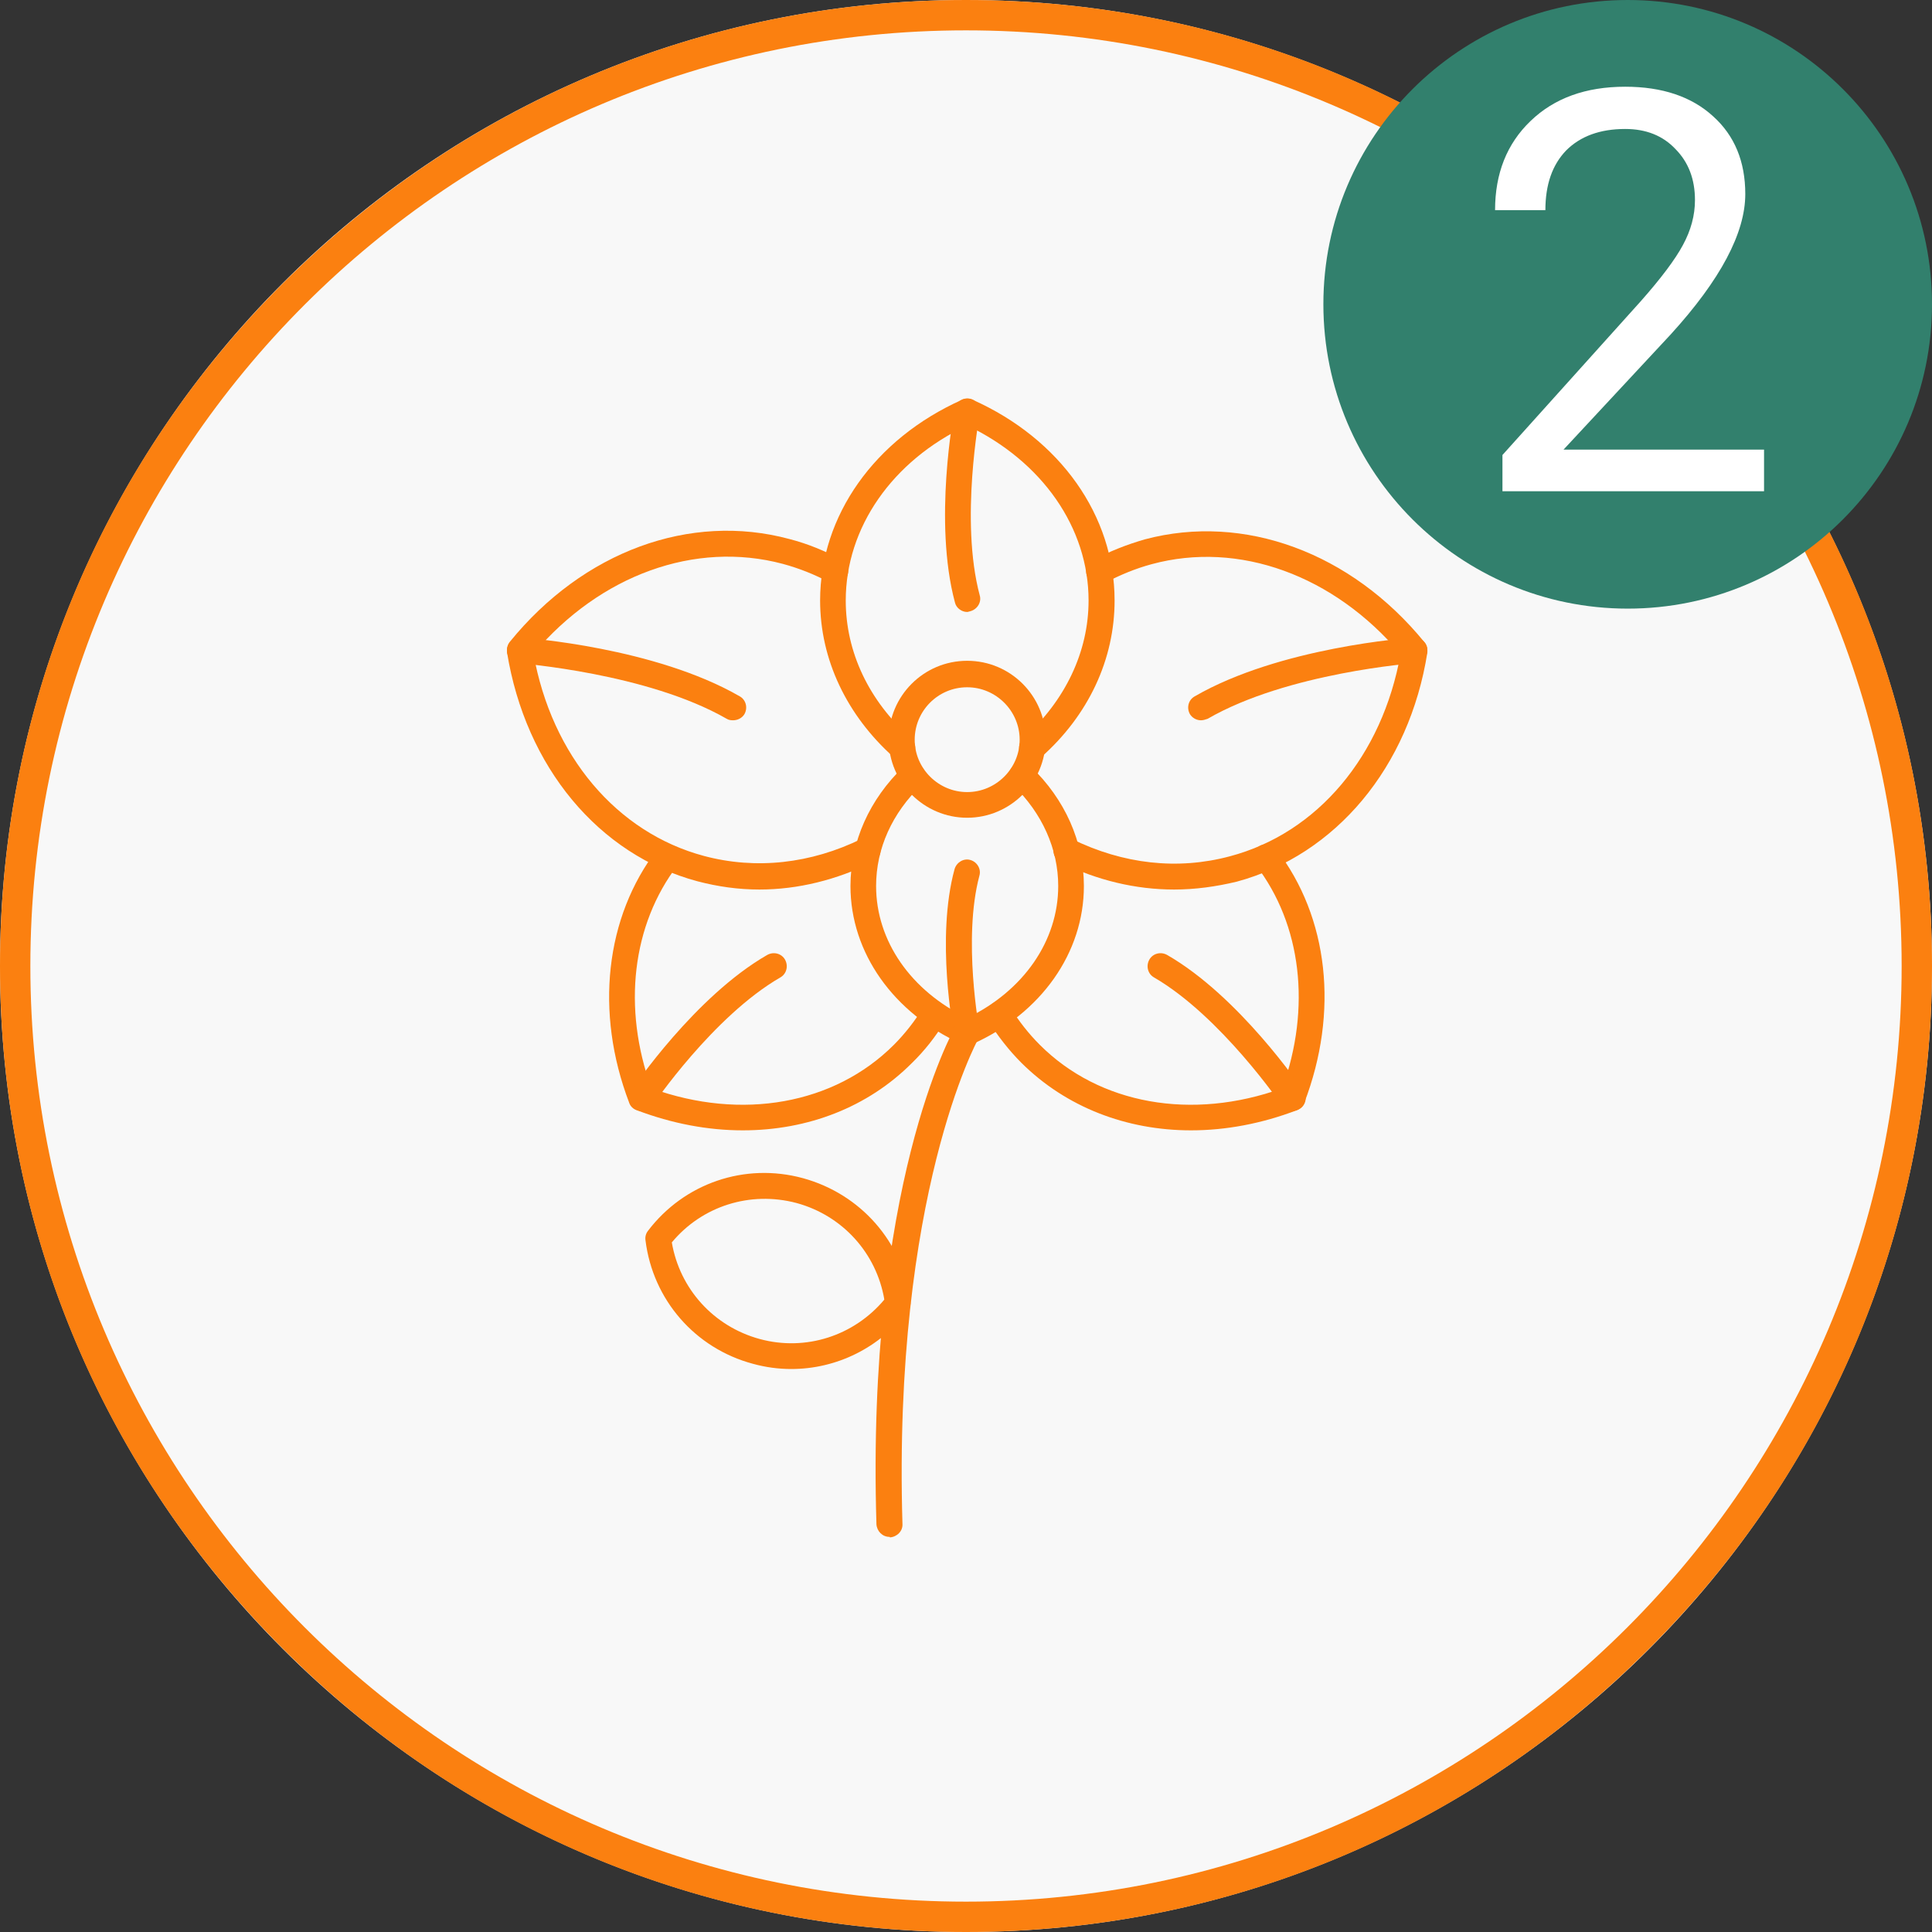
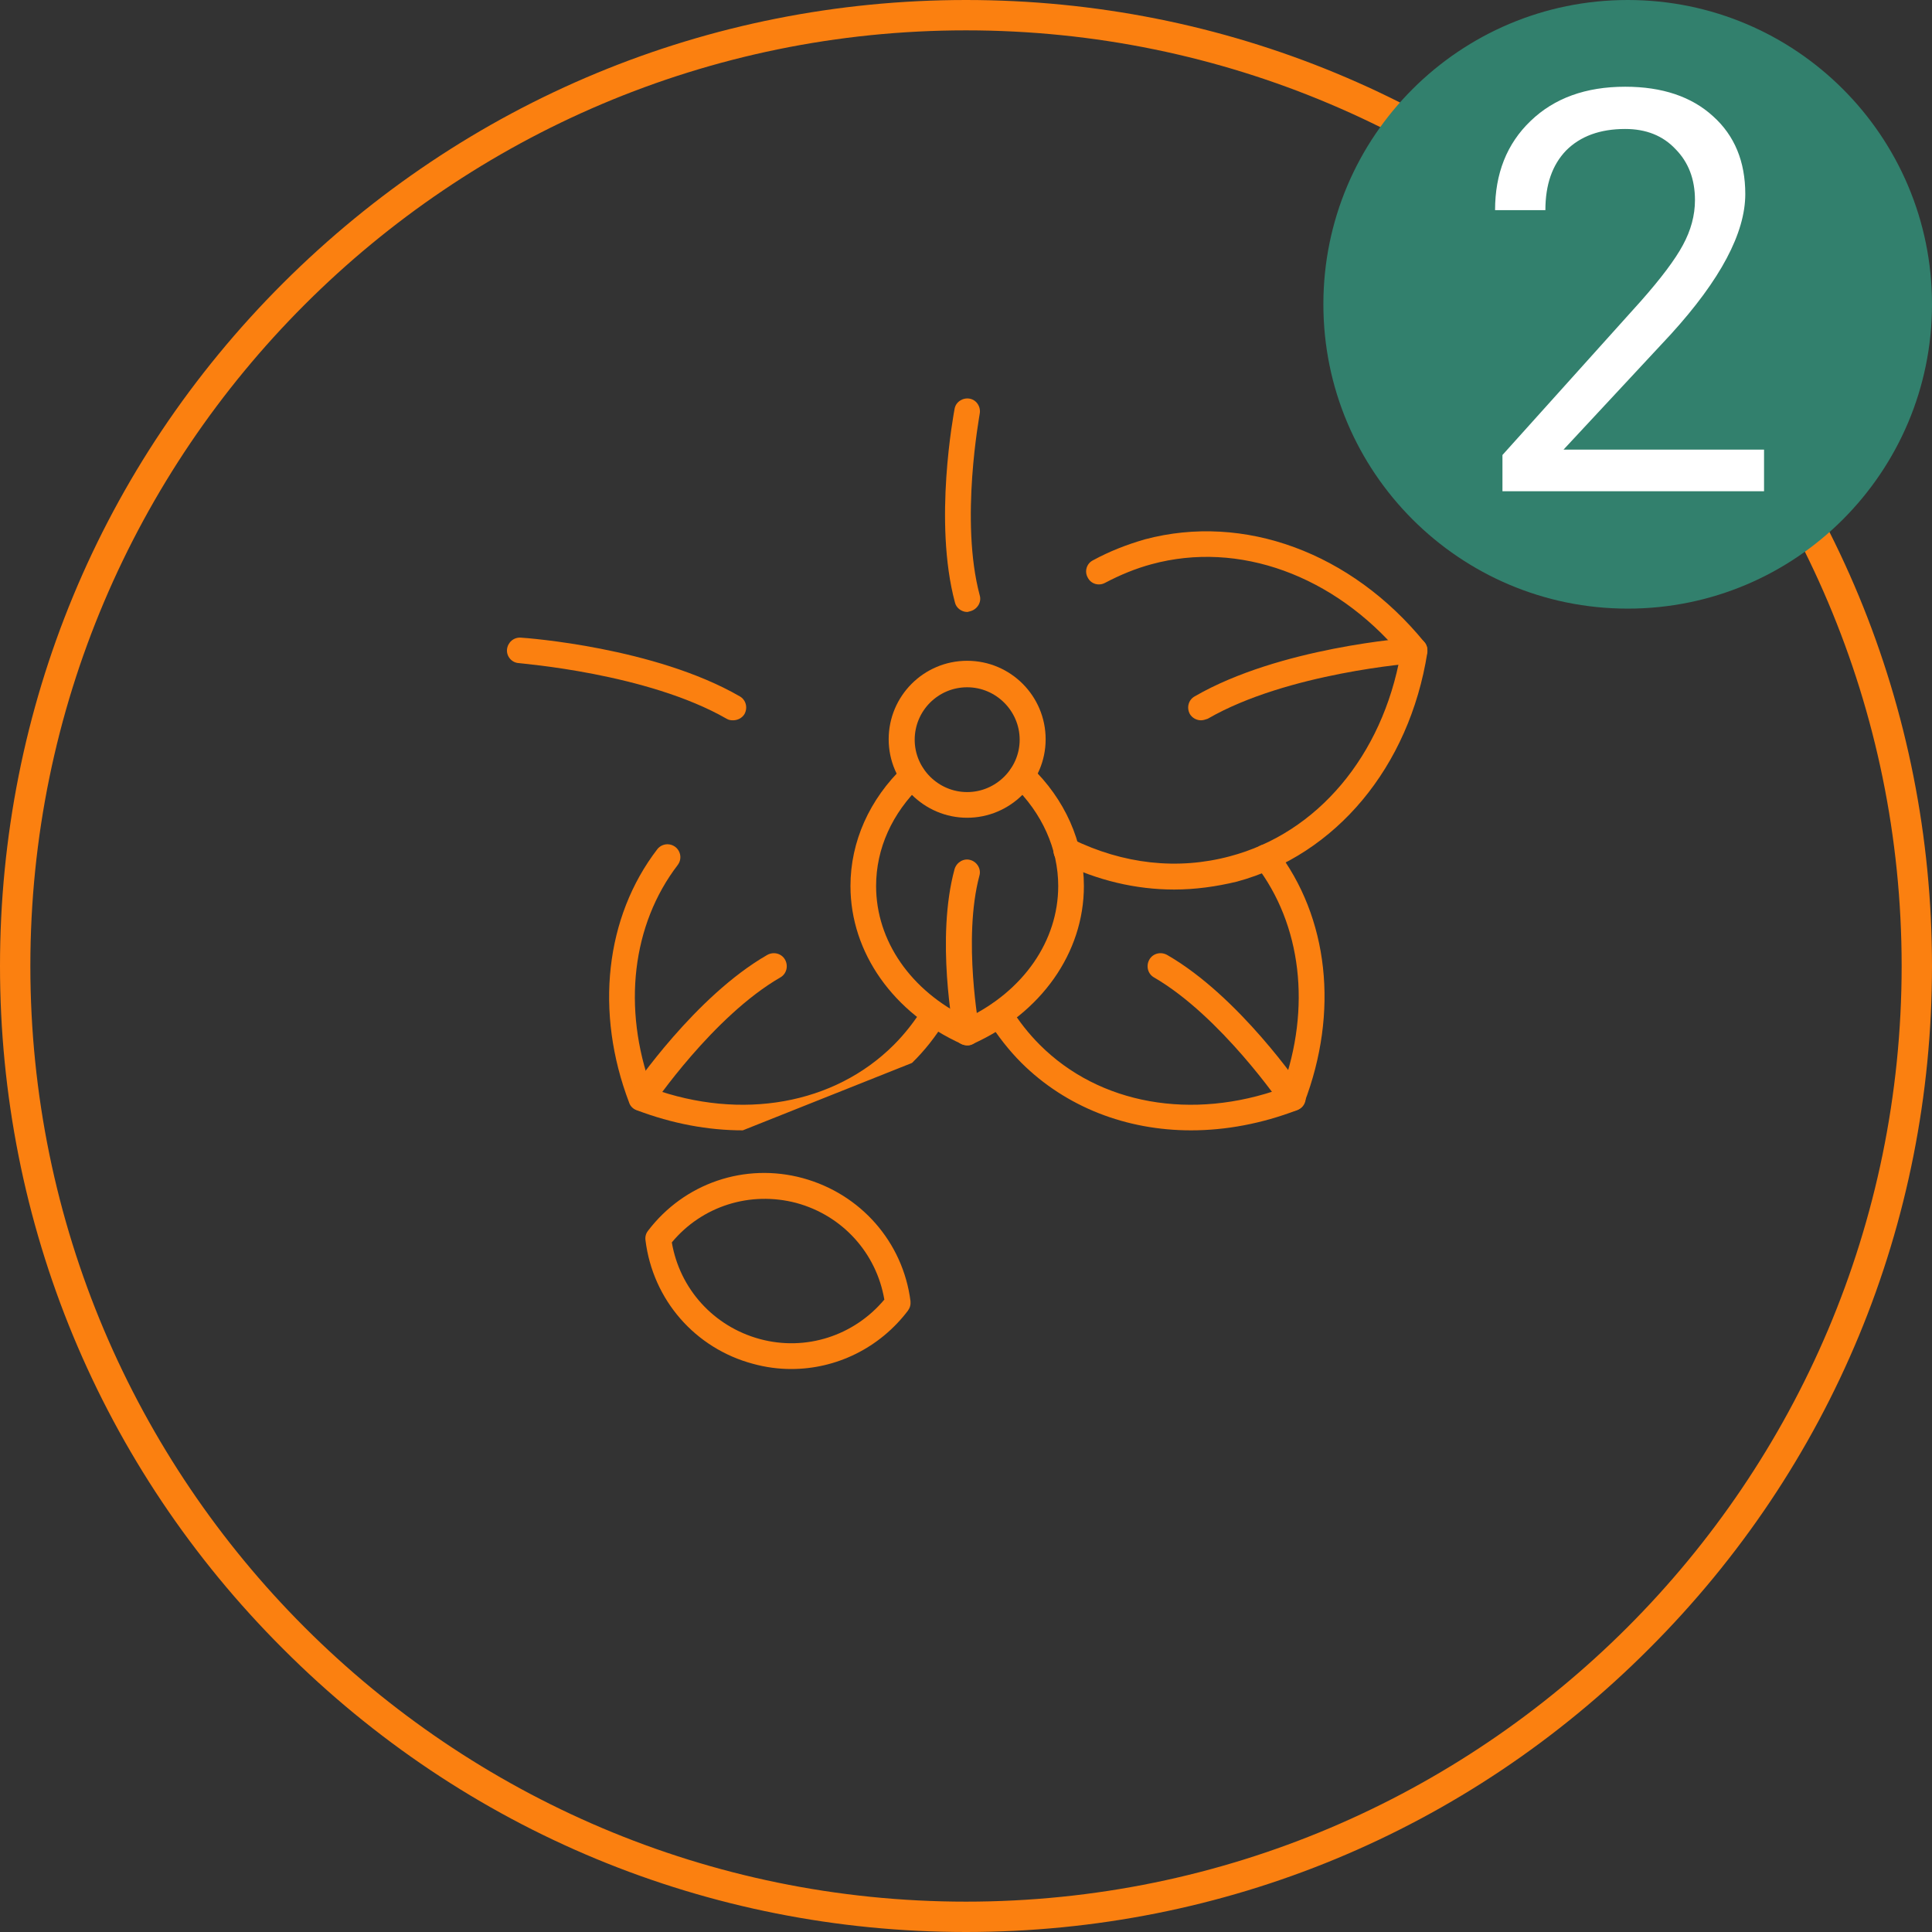
<svg xmlns="http://www.w3.org/2000/svg" width="60" viewBox="0 0 45 45" height="60" preserveAspectRatio="xMidYMid meet">
  <rect x="0" y="0" width="45" height="45" fill="#333333" stroke="none" />
  <defs>
    <g />
    <clipPath id="26852011d4">
      <path d="M 22.5 0 C 10.074 0 0 10.074 0 22.5 C 0 34.926 10.074 45 22.5 45 C 34.926 45 45 34.926 45 22.5 C 45 10.074 34.926 0 22.5 0 Z M 22.5 0 " clip-rule="nonzero" />
    </clipPath>
    <clipPath id="f15b526003">
      <path d="M 30.824 0 L 45 0 L 45 14.176 L 30.824 14.176 Z M 30.824 0 " clip-rule="nonzero" />
    </clipPath>
    <clipPath id="409ecac51e">
      <path d="M 37.914 0 C 34 0 30.824 3.172 30.824 7.086 C 30.824 11 34 14.176 37.914 14.176 C 41.828 14.176 45 11 45 7.086 C 45 3.172 41.828 0 37.914 0 Z M 37.914 0 " clip-rule="nonzero" />
    </clipPath>
  </defs>
  <g clip-path="url(#26852011d4)">
-     <rect x="-4.5" width="54" fill="#f8f8f8" y="-4.5" height="54" fill-opacity="1" />
-   </g>
-   <path fill="#fb8010" d="M 24.035 17.715 C 23.949 17.715 23.867 17.68 23.812 17.613 C 23.703 17.484 23.711 17.301 23.84 17.191 C 24.812 16.32 25.355 15.18 25.355 13.988 C 25.355 12.289 24.273 10.746 22.527 9.91 C 20.781 10.734 19.699 12.289 19.699 13.988 C 19.699 15.191 20.242 16.328 21.215 17.191 C 21.344 17.301 21.352 17.496 21.242 17.613 C 21.133 17.742 20.938 17.754 20.82 17.641 C 19.719 16.66 19.102 15.355 19.102 13.988 C 19.102 12.012 20.371 10.223 22.406 9.312 C 22.492 9.277 22.574 9.277 22.656 9.312 C 24.695 10.223 25.961 12.012 25.961 13.988 C 25.961 15.355 25.355 16.66 24.246 17.641 C 24.18 17.688 24.105 17.715 24.035 17.715 Z M 24.035 17.715 " fill-opacity="1" fill-rule="nonzero" />
+     </g>
  <path fill="#fb8010" d="M 22.527 24.348 C 22.492 24.348 22.445 24.336 22.406 24.32 C 20.809 23.602 19.809 22.188 19.809 20.637 C 19.809 19.605 20.25 18.617 21.051 17.852 C 21.168 17.742 21.359 17.742 21.473 17.863 C 21.582 17.98 21.582 18.176 21.461 18.285 C 20.781 18.938 20.406 19.762 20.406 20.637 C 20.406 21.914 21.215 23.078 22.527 23.711 C 23.84 23.078 24.648 21.914 24.648 20.637 C 24.648 19.773 24.273 18.938 23.594 18.285 C 23.473 18.176 23.465 17.98 23.582 17.863 C 23.695 17.742 23.887 17.734 24.008 17.852 C 24.805 18.617 25.246 19.605 25.246 20.637 C 25.246 22.188 24.254 23.602 22.648 24.32 C 22.609 24.336 22.562 24.348 22.527 24.348 Z M 22.527 24.348 " fill-opacity="1" fill-rule="nonzero" />
-   <path fill="#fb8010" d="M 17.688 20.719 C 17.199 20.719 16.723 20.652 16.246 20.527 C 13.941 19.91 12.242 17.863 11.809 15.191 C 11.801 15.105 11.82 15.016 11.875 14.949 C 13.582 12.848 16.07 11.93 18.387 12.555 C 18.809 12.664 19.211 12.828 19.598 13.039 C 19.746 13.125 19.801 13.297 19.719 13.445 C 19.633 13.594 19.461 13.648 19.312 13.562 C 18.973 13.379 18.605 13.234 18.23 13.133 C 16.191 12.59 13.977 13.391 12.426 15.227 C 12.848 17.598 14.363 19.395 16.402 19.938 C 17.605 20.258 18.883 20.121 20.074 19.535 C 20.223 19.461 20.406 19.523 20.48 19.672 C 20.555 19.82 20.488 20.004 20.344 20.074 C 19.48 20.496 18.586 20.719 17.688 20.719 Z M 17.688 20.719 " fill-opacity="1" fill-rule="nonzero" />
  <path fill="#fb8010" d="M 27.348 20.719 C 26.457 20.719 25.559 20.508 24.703 20.086 C 24.559 20.012 24.492 19.828 24.566 19.68 C 24.641 19.535 24.824 19.469 24.969 19.543 C 26.164 20.129 27.43 20.27 28.645 19.945 C 30.684 19.406 32.199 17.605 32.621 15.234 C 31.07 13.398 28.855 12.59 26.824 13.141 C 26.449 13.242 26.09 13.391 25.742 13.574 C 25.594 13.656 25.41 13.602 25.336 13.453 C 25.254 13.309 25.309 13.125 25.457 13.051 C 25.844 12.84 26.246 12.684 26.668 12.562 C 28.973 11.949 31.473 12.867 33.18 14.961 C 33.234 15.023 33.254 15.117 33.246 15.199 C 32.824 17.871 31.113 19.91 28.809 20.535 C 28.324 20.652 27.836 20.719 27.348 20.719 Z M 27.348 20.719 " fill-opacity="1" fill-rule="nonzero" />
  <path fill="#fb8010" d="M 27.742 26.328 C 26.238 26.328 24.832 25.789 23.793 24.758 C 23.5 24.465 23.242 24.133 23.023 23.785 C 22.941 23.648 22.977 23.465 23.125 23.371 C 23.27 23.281 23.445 23.328 23.539 23.473 C 23.73 23.785 23.961 24.078 24.219 24.336 C 25.605 25.723 27.762 26.109 29.867 25.348 C 30.543 23.473 30.316 21.535 29.25 20.148 C 29.148 20.02 29.176 19.828 29.305 19.727 C 29.434 19.625 29.625 19.652 29.727 19.781 C 30.949 21.371 31.188 23.574 30.379 25.688 C 30.352 25.77 30.289 25.824 30.207 25.859 C 29.387 26.172 28.551 26.328 27.742 26.328 Z M 30.105 25.578 Z M 30.105 25.578 " fill-opacity="1" fill-rule="nonzero" />
-   <path fill="#fb8010" d="M 17.301 26.328 C 16.492 26.328 15.656 26.172 14.832 25.859 C 14.75 25.832 14.684 25.77 14.656 25.688 C 13.848 23.574 14.098 21.359 15.309 19.781 C 15.41 19.652 15.594 19.625 15.73 19.727 C 15.859 19.828 15.887 20.012 15.785 20.148 C 14.723 21.535 14.492 23.473 15.172 25.348 C 17.273 26.109 19.434 25.723 20.82 24.336 C 21.078 24.078 21.305 23.785 21.5 23.473 C 21.582 23.336 21.766 23.289 21.914 23.371 C 22.051 23.457 22.098 23.648 22.012 23.785 C 21.793 24.145 21.535 24.473 21.242 24.758 C 20.215 25.789 18.816 26.328 17.301 26.328 Z M 17.301 26.328 " fill-opacity="1" fill-rule="nonzero" />
+   <path fill="#fb8010" d="M 17.301 26.328 C 16.492 26.328 15.656 26.172 14.832 25.859 C 14.75 25.832 14.684 25.77 14.656 25.688 C 13.848 23.574 14.098 21.359 15.309 19.781 C 15.41 19.652 15.594 19.625 15.73 19.727 C 15.859 19.828 15.887 20.012 15.785 20.148 C 14.723 21.535 14.492 23.473 15.172 25.348 C 17.273 26.109 19.434 25.723 20.82 24.336 C 21.078 24.078 21.305 23.785 21.5 23.473 C 21.582 23.336 21.766 23.289 21.914 23.371 C 22.051 23.457 22.098 23.648 22.012 23.785 C 21.793 24.145 21.535 24.473 21.242 24.758 Z M 17.301 26.328 " fill-opacity="1" fill-rule="nonzero" />
  <path fill="#fb8010" d="M 22.527 19.047 C 21.527 19.047 20.699 18.23 20.699 17.219 C 20.699 16.211 21.516 15.391 22.527 15.391 C 23.539 15.391 24.355 16.211 24.355 17.219 C 24.355 18.23 23.527 19.047 22.527 19.047 Z M 22.527 16.008 C 21.848 16.008 21.305 16.559 21.305 17.23 C 21.305 17.898 21.855 18.449 22.527 18.449 C 23.199 18.449 23.75 17.898 23.75 17.23 C 23.75 16.559 23.199 16.008 22.527 16.008 Z M 22.527 16.008 " fill-opacity="1" fill-rule="nonzero" />
  <path fill="#fb8010" d="M 22.527 14.254 C 22.398 14.254 22.27 14.16 22.242 14.031 C 21.738 12.148 22.215 9.633 22.234 9.523 C 22.262 9.359 22.426 9.258 22.582 9.285 C 22.746 9.312 22.848 9.477 22.82 9.633 C 22.82 9.66 22.352 12.121 22.82 13.867 C 22.867 14.023 22.766 14.188 22.609 14.234 C 22.574 14.242 22.547 14.254 22.527 14.254 Z M 22.527 14.254 " fill-opacity="1" fill-rule="nonzero" />
  <path fill="#fb8010" d="M 27.973 16.777 C 27.871 16.777 27.77 16.723 27.715 16.633 C 27.633 16.484 27.68 16.301 27.828 16.219 C 29.801 15.078 32.793 14.859 32.922 14.852 C 33.09 14.84 33.234 14.961 33.246 15.125 C 33.254 15.289 33.133 15.438 32.969 15.445 C 32.941 15.445 29.984 15.668 28.129 16.742 C 28.074 16.762 28.02 16.777 27.973 16.777 Z M 27.973 16.777 " fill-opacity="1" fill-rule="nonzero" />
  <path fill="#fb8010" d="M 17.074 16.777 C 17.016 16.777 16.973 16.77 16.926 16.742 C 15.07 15.676 12.121 15.457 12.086 15.445 C 11.922 15.438 11.793 15.289 11.809 15.125 C 11.828 14.961 11.965 14.84 12.133 14.852 C 12.262 14.859 15.254 15.078 17.23 16.219 C 17.375 16.301 17.422 16.484 17.34 16.633 C 17.285 16.723 17.184 16.777 17.074 16.777 Z M 17.074 16.777 " fill-opacity="1" fill-rule="nonzero" />
  <path fill="#fb8010" d="M 22.52 24.348 C 22.379 24.348 22.254 24.246 22.223 24.105 C 22.207 24.016 21.793 21.855 22.234 20.242 C 22.281 20.086 22.445 19.984 22.602 20.031 C 22.758 20.074 22.859 20.242 22.812 20.398 C 22.418 21.875 22.812 23.98 22.812 23.996 C 22.84 24.164 22.738 24.32 22.574 24.348 C 22.562 24.348 22.547 24.348 22.52 24.348 Z M 22.52 24.348 " fill-opacity="1" fill-rule="nonzero" />
  <path fill="#fb8010" d="M 14.941 25.879 C 14.887 25.879 14.824 25.859 14.777 25.824 C 14.641 25.734 14.602 25.551 14.695 25.41 C 14.758 25.32 16.191 23.207 17.871 22.242 C 18.02 22.16 18.203 22.207 18.285 22.352 C 18.367 22.5 18.32 22.684 18.176 22.766 C 16.613 23.668 15.207 25.734 15.199 25.75 C 15.133 25.832 15.043 25.879 14.941 25.879 Z M 14.941 25.879 " fill-opacity="1" fill-rule="nonzero" />
  <path fill="#fb8010" d="M 30.105 25.879 C 30.012 25.879 29.91 25.832 29.855 25.75 C 29.848 25.734 28.434 23.668 26.879 22.766 C 26.734 22.684 26.688 22.5 26.77 22.352 C 26.852 22.207 27.035 22.16 27.184 22.242 C 28.863 23.207 30.297 25.32 30.359 25.41 C 30.453 25.551 30.418 25.734 30.277 25.824 C 30.223 25.859 30.16 25.879 30.105 25.879 Z M 30.105 25.879 " fill-opacity="1" fill-rule="nonzero" />
-   <path fill="#fb8010" d="M 20.719 35.797 C 20.555 35.797 20.426 35.668 20.414 35.504 C 20.176 27.66 22.168 24.051 22.262 23.895 C 22.344 23.75 22.527 23.703 22.676 23.785 C 22.82 23.867 22.867 24.051 22.785 24.199 C 22.766 24.234 20.793 27.836 21.02 35.496 C 21.031 35.66 20.895 35.797 20.727 35.809 C 20.727 35.797 20.719 35.797 20.719 35.797 Z M 20.719 35.797 " fill-opacity="1" fill-rule="nonzero" />
  <path fill="#fb8010" d="M 18.43 31.887 C 18.137 31.887 17.836 31.848 17.539 31.766 C 16.191 31.406 15.207 30.277 15.035 28.891 C 15.023 28.809 15.043 28.734 15.09 28.672 C 15.934 27.559 17.348 27.074 18.699 27.441 C 20.047 27.809 21.031 28.93 21.207 30.305 C 21.215 30.391 21.195 30.461 21.148 30.527 C 20.488 31.398 19.48 31.887 18.43 31.887 Z M 15.648 28.938 C 15.832 30.02 16.621 30.895 17.695 31.188 C 18.77 31.48 19.891 31.113 20.598 30.27 C 20.414 29.188 19.625 28.312 18.551 28.02 C 17.469 27.734 16.348 28.094 15.648 28.938 Z M 15.648 28.938 " fill-opacity="1" fill-rule="nonzero" />
  <path fill="#fb8010" d="M 22.5 45 C 16.492 45 10.836 42.656 6.594 38.406 C 2.344 34.164 0 28.508 0 22.5 C 0 16.492 2.344 10.836 6.594 6.594 C 10.848 2.352 16.492 0 22.5 0 C 28.508 0 34.164 2.344 38.406 6.594 C 42.656 10.836 45 16.492 45 22.5 C 45 28.508 42.656 34.164 38.406 38.406 C 34.164 42.656 28.508 45 22.5 45 Z M 22.5 0.707 C 10.48 0.707 0.707 10.48 0.707 22.5 C 0.707 34.52 10.48 44.293 22.5 44.293 C 34.52 44.293 44.293 34.52 44.293 22.5 C 44.293 10.48 34.52 0.707 22.5 0.707 Z M 22.5 0.707 " fill-opacity="1" fill-rule="nonzero" />
  <g clip-path="url(#f15b526003)">
    <g clip-path="url(#409ecac51e)">
      <path fill="#32806d" d="M 30.824 0 L 45 0 L 45 14.176 L 30.824 14.176 Z M 30.824 0 " fill-opacity="1" fill-rule="nonzero" />
    </g>
  </g>
  <g fill="#ffffff" fill-opacity="1">
    <g transform="translate(34.229, 11.442)">
      <g>
        <path d="M 6.859 0 L 0.766 0 L 0.766 -0.844 L 3.984 -4.422 C 4.461 -4.961 4.789 -5.398 4.969 -5.734 C 5.156 -6.078 5.25 -6.426 5.25 -6.781 C 5.25 -7.27 5.098 -7.664 4.797 -7.969 C 4.504 -8.281 4.113 -8.438 3.625 -8.438 C 3.039 -8.438 2.582 -8.27 2.25 -7.938 C 1.926 -7.602 1.766 -7.141 1.766 -6.547 L 0.594 -6.547 C 0.594 -7.398 0.867 -8.094 1.422 -8.625 C 1.973 -9.156 2.707 -9.422 3.625 -9.422 C 4.488 -9.422 5.172 -9.191 5.672 -8.734 C 6.172 -8.285 6.422 -7.68 6.422 -6.922 C 6.422 -6.016 5.844 -4.926 4.688 -3.656 L 2.188 -0.969 L 6.859 -0.969 Z M 6.859 0 " />
      </g>
    </g>
  </g>
</svg>